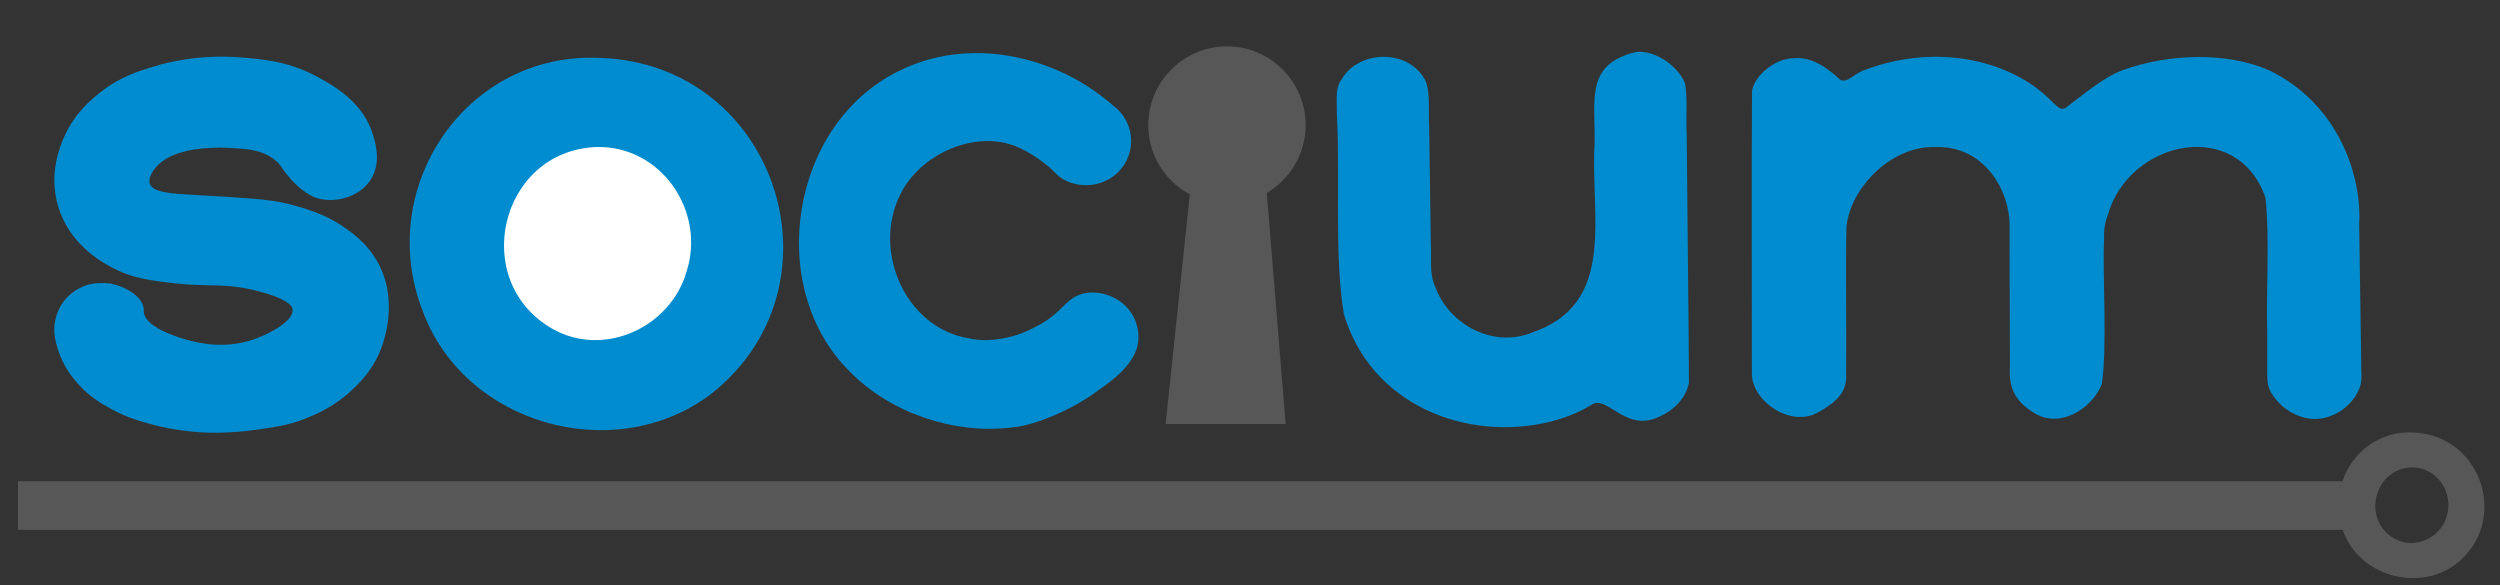
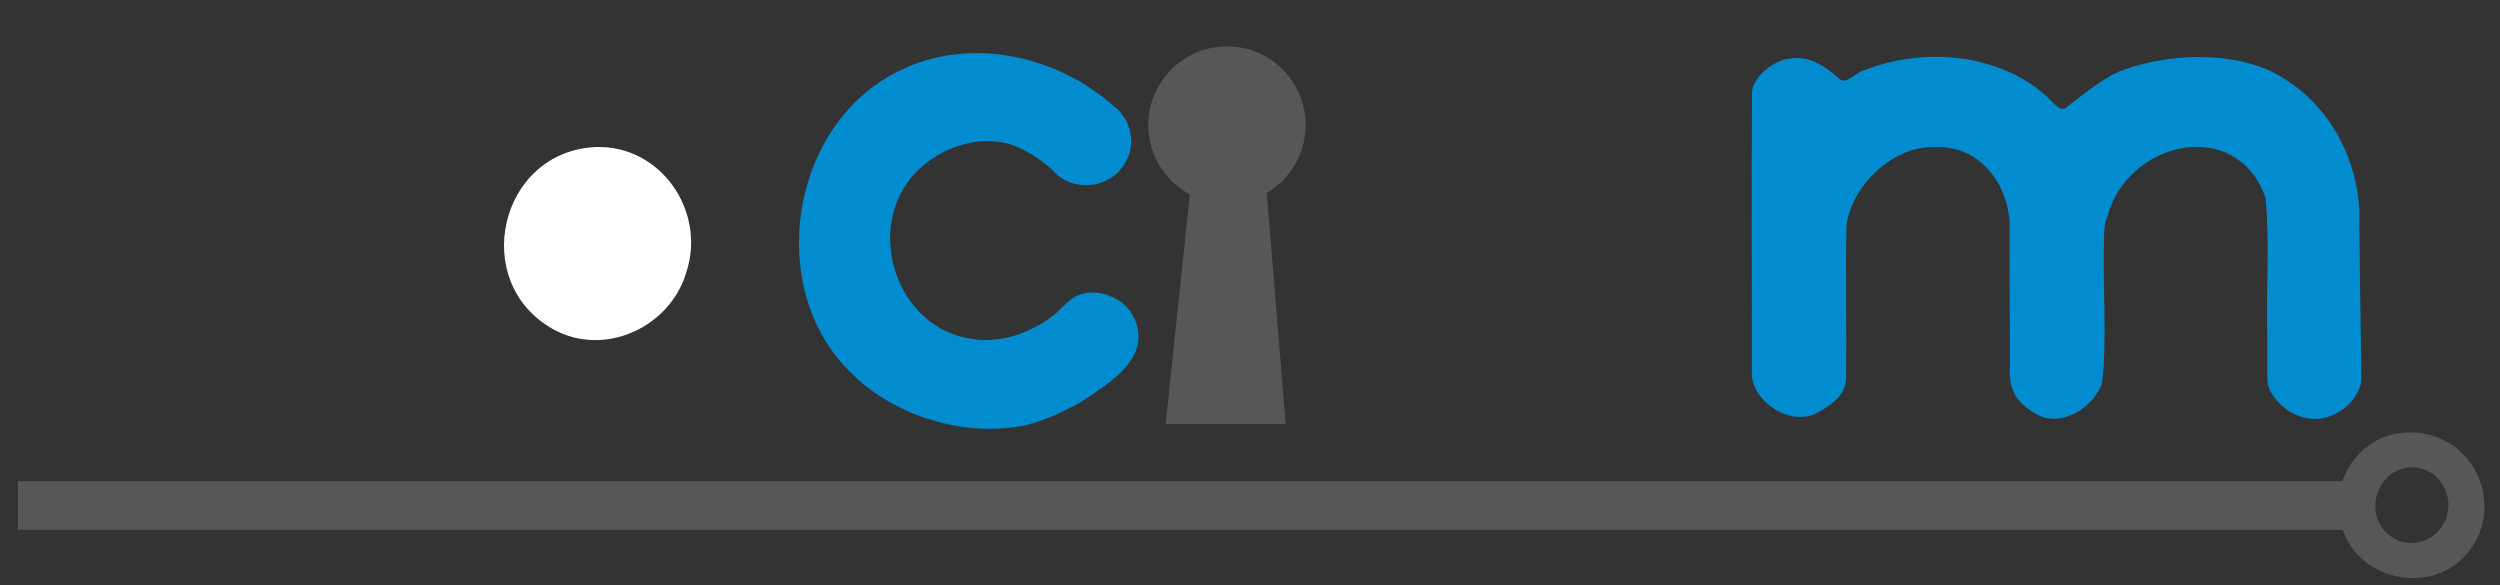
<svg xmlns="http://www.w3.org/2000/svg" version="1.1" id="Capa_1" x="0px" y="0px" viewBox="0 0 1601.3 375" style="enable-background:new 0 0 1601.3 375;" xml:space="preserve">
  <rect x="0" y="0" width="1601.3" height="375" fill="#333333" stroke="none" />
  <style type="text/css"> .st0{fill:#008CCE;} .st1{fill:#FFFFFF;} .st2{fill:#575757;} .st3{fill:none;} </style>
-   <path class="st0" d="M59.2,181.7c-2.7,0.5-10.3,2.4-16.5,9.1c-1.2,1.3-5.8,6.4-7.4,14.7c-1.4,7.4,0.2,13.1,1.8,18.3 c3.5,11.2,9.7,18.5,12.8,22c7.7,8.7,15.7,13.1,22,16.5c9.2,5,16.8,7.2,23.8,9.1c4.5,1.3,16.6,4.5,33,5.5c3,0.2,17.6,1,36.7-1.8 c11.7-1.7,20.3-2.9,31.2-7.4c6.1-2.5,17.8-7.3,29.3-18.3c4-3.8,11.3-10.9,16.5-22c1.4-3,14.3-31.6,0-58.6 c-7.4-13.8-18.5-21-25.6-25.6c-3.5-2.2-12.8-7.9-33-12.8c-11.8-2.9-27.6-3.7-58.6-5.5c-15.1-0.9-27.4-1.4-29.3-7.4 c-0.2-0.5-0.9-2.9,1.8-7.4c11.8-19.4,51-15.4,58.6-14.7c7.1,0.8,14,2.2,20.2,7.4c3.4,2.8,3.9,5,7.4,9.1c2.6,3.3,9.7,11.5,18.3,14.7 c11.1,3.9,27.3,0.3,34.9-11c7.4-10.9,3.4-24.1,1.8-29.3c-6.2-20.8-25.1-31.3-34.9-36.7c-18.6-10.3-35.5-11.7-49.5-12.8 c-27.1-2.2-47.7,3.3-54.9,5.5c-11,3.3-22.5,6.8-34.9,16.5c-6,4.7-16.9,13.5-23.8,29.3c-2.5,5.8-9.8,23.3-3.7,44 c7.1,23.7,26.7,35,33,38.4c13.7,7.8,26.3,9.2,42.1,11c21.8,2.5,32.7-0.7,54.9,5.5c18.9,5.2,20,9.8,20.2,11 c1.1,7.4-14.3,15.3-22,18.3c-19.2,7.7-36.7,3.7-44,1.8c-3.1-0.8-28.4-7.4-29.3-18.3c-0.1-0.9,0.1-0.9,0-1.8 c-0.8-8.6-12.7-14.9-22-16.5C67.9,181.4,64.1,181,59.2,181.7z" />
  <g>
-     <path class="st0" d="M384.7,37.1c-86.1-4.3-144.6,82.9-114.1,161.7c26.4,72.7,121.5,99.9,183.5,54.6 c89.6-68.6,44.7-211.7-68.9-216.3H384.7z" />
    <path class="st1" d="M381.3,94.2c-61.5,3-80.7,86.3-27.3,116.5c32.9,18.6,75.6-1,85.8-36.9c12.4-38.8-16.7-81-58.2-79.6L381.3,94.2 z" />
  </g>
  <path class="st0" d="M714.4,68.9C677.5,35.4,621,22.8,575.7,45.5c-69.6,34-86.1,138.8-31.1,192.8c26.1,26.5,66.7,39.8,102.5,35.6 c4.9-0.5,7.5-1,11.5-2c5.6-1.5,22.7-6.7,40.7-18.9c11.1-7.9,23.1-15.7,28.3-28.3c3.4-8.8,1.3-20.1-5.6-27.6 c-8-9.1-24.2-13.1-34.4-6.4c-3.8,2.4-6.9,5.9-10.1,8.9c-5.5,5.1-10.1,7.8-17.7,11.5c-11.8,5.8-27.1,8.4-39.3,5.6 c-41.9-6.9-63.5-59.3-41.8-95.9c13.5-22.8,45.1-36.5,70-27.8c6.8,2.3,16.1,8,21.8,12.8c3.6,2.7,5.5,5.6,9.1,8.1 c4.8,3.4,12.2,5.3,18.7,4.6c24.8-2.4,35.6-32.1,16.4-49.6L714.4,68.9z" />
  <path class="st2" d="M836.3,80.1c0-27.8-22.6-50.4-50.4-50.4c-27.8,0-50.4,22.6-50.4,50.4c0,19.2,10.7,35.9,26.6,44.4l-15.5,147.1 h76.9l-12.1-148C826.3,114.8,836.3,98.5,836.3,80.1z" />
-   <path class="st0" d="M858.7,52c9.8-19.2,40.9-21.4,53-2.6c4.9,6.5,3.1,21,3.7,31.7c0.3,24.4,0.8,51.6,1.1,76.1 c0.5,9.8-1.1,18,2.9,26.8c9,24.2,37.3,39.1,61.9,29c54.9-18.7,37.1-75.1,40.1-121.8c0.4-27.4-6.2-50.5,27.1-58 c12.2-0.8,26.2,9.1,30.8,20.1c1.8,10.7,0.4,17.8,1.1,34.1c0.4,51,1.4,135.3,1.4,157.8c-2.1,10.5-10.6,19-22.8,23.2 c-18.7,6-29.7-14.4-38.8-9.6c-6,3.7-14.2,8-27.6,11.4c-53.5,12.9-114.5-10.9-131.8-68.9c-6.3-38-2.3-84.1-4.5-127.6 c0-10.5-0.9-15.9,2.1-21.7L858.7,52z" />
  <path class="st0" d="M1122.2,58.5c-0.4,45.5,0,154.9-0.1,180.2c-0.5,17.9,24.5,35.3,42.1,25.6c10.9-6,19.1-12.6,18.3-24.6 c0.3-20.5-0.4-69.7,0.2-94.5c2.3-24.2,28.1-51.8,56.6-51c31.2-1.3,48.5,27.4,47.9,51.9c-0.1,17.8,0,37.9,0.1,56.9 c0,10.7,0.1,21.3,0.1,31.8c-1.1,14.5,4.3,23,15.9,29.9c16.2,10,36.6-3,42.9-18.5c3.7-23.3,0.4-70.5,1.5-92 c-0.1-6.3,0.1-10.3,2.4-16.5c13.4-47.6,82.7-63.2,101-11.1c2.8,27.4,0.3,59,1.1,86.9c0,10.1,0,17.2,0,24.2c0.1,6.5-0.1,9,2.5,13.8 c4.7,8,13,14.3,22.3,16.2c14.5,3.3,29.9-6.5,34.7-20.1c1.5-4.7,0.5-10.7,0.7-16.4c-0.3-23.1-1-62.3-1.3-87.6 c1.8-29.7-12.3-76.4-57.5-98.5c-27.7-12.2-65-10.6-93.6-0.3c-12.8,4.5-27.7,17.5-37.1,24.4c-2.6,1.3-4.3-0.1-7.4-3 c-3.5-3.7-9.8-9.3-14.9-12.5c-30.6-20.2-71.7-22.1-105.8-9c-6.7,1.8-11.5,9.1-16.2,6.3c-8.1-7.5-18.3-15-30.2-13.7 c-11.3,0.2-24.8,11.1-26.2,21.1V58.5z" />
  <g>
-     <path class="st3" d="M1544.4,299.4h-0.1c-24,1.2-31.6,33.8-10.6,45.6c12.9,7.3,29.5-0.3,33.5-14.4 C1571.9,315.4,1560.7,298.9,1544.4,299.4z" />
    <path class="st2" d="M1545.8,277h-0.1c-21.8-1.1-39.1,12.8-45.3,31.2H11.5v31.2h1489.1c0.1,0.3,0.2,0.7,0.3,0.9 c10.3,28.4,47.6,39.1,71.8,21.3C1607.8,334.8,1590.2,278.9,1545.8,277z M1567.2,330.6c-4,14.1-20.6,21.7-33.5,14.4 c-21-11.8-13.4-44.4,10.6-45.6h0.1C1560.7,298.9,1571.9,315.4,1567.2,330.6z" />
  </g>
</svg>